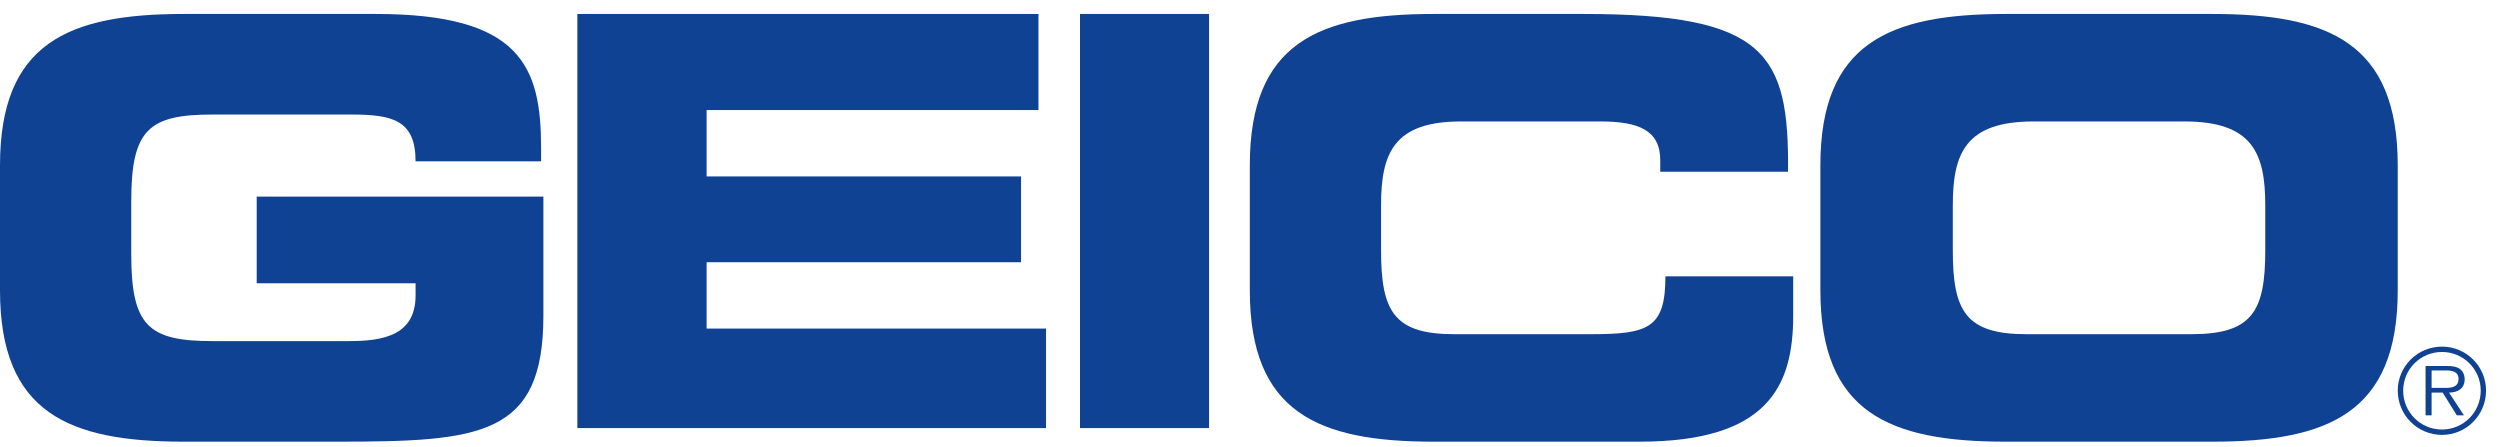
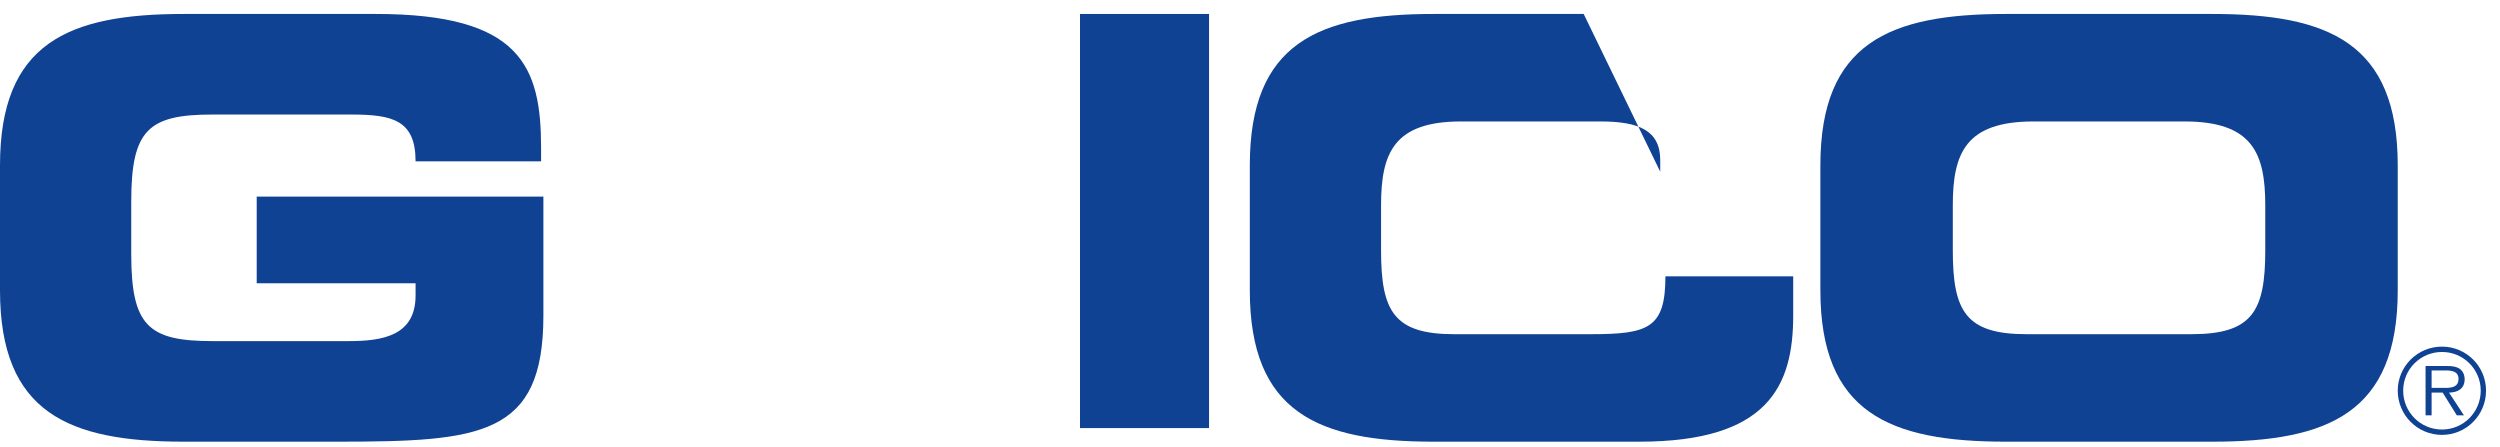
<svg xmlns="http://www.w3.org/2000/svg" width="179px" height="32px" viewBox="0 0 179 32" version="1.1">
  <title>Artboard</title>
  <g id="Artboard" stroke="none" stroke-width="1" fill="none" fill-rule="evenodd">
    <g id="geico" transform="translate(0, 1)" fill="#104293" fill-rule="nonzero">
      <path d="M0,10.841 C0,2.069 4.905,0 13.148,0 L26.914,0 C37.3,0 38.742,3.763 38.742,9.599 L38.742,10.552 L29.755,10.552 C29.755,7.573 28.065,7.201 25.141,7.201 L15.208,7.201 C10.591,7.201 9.397,8.317 9.397,13.449 L9.397,17.172 C9.397,22.307 10.591,23.423 15.208,23.423 L24.976,23.423 C27.367,23.423 29.755,23.051 29.755,20.154 L29.755,19.284 L18.38,19.284 L18.38,13.077 L38.907,13.077 L38.907,21.603 C38.907,30.209 34.455,30.624 24.152,30.624 L13.148,30.624 C4.905,30.624 0,28.554 0,19.782 L0,10.841 L0,10.841 Z" id="path82" />
-       <polygon id="path86" points="41.339 0 74.354 0 74.354 6.88 50.593 6.88 50.593 11.632 73.106 11.632 73.106 17.776 50.593 17.776 50.593 22.525 74.896 22.525 74.896 29.651 41.339 29.651" />
      <polygon id="path88" points="77.328 0 86.568 0 86.568 29.651 77.328 29.651" />
-       <path d="M89.486,10.841 C89.486,2.069 94.392,0 102.635,0 L113.392,0 C126.415,0 128.109,2.813 128.023,11.296 L118.873,11.296 L118.873,10.469 C118.873,8.317 117.309,7.696 114.586,7.696 L104.613,7.696 C99.79,7.696 98.884,9.974 98.884,13.698 L98.884,16.926 C98.884,21.271 99.79,22.928 104.12,22.928 L113.888,22.928 C118.01,22.928 119.244,22.513 119.244,18.786 L128.393,18.786 L128.393,21.603 C128.393,26.651 126.581,30.624 117.388,30.624 L102.635,30.624 C94.392,30.624 89.486,28.554 89.486,19.782 L89.486,10.841 L89.486,10.841 Z" id="path92" />
+       <path d="M89.486,10.841 C89.486,2.069 94.392,0 102.635,0 L113.392,0 L118.873,11.296 L118.873,10.469 C118.873,8.317 117.309,7.696 114.586,7.696 L104.613,7.696 C99.79,7.696 98.884,9.974 98.884,13.698 L98.884,16.926 C98.884,21.271 99.79,22.928 104.12,22.928 L113.888,22.928 C118.01,22.928 119.244,22.513 119.244,18.786 L128.393,18.786 L128.393,21.603 C128.393,26.651 126.581,30.624 117.388,30.624 L102.635,30.624 C94.392,30.624 89.486,28.554 89.486,19.782 L89.486,10.841 L89.486,10.841 Z" id="path92" />
      <path d="M139.821,16.926 C139.821,21.271 140.735,22.928 145.104,22.928 L156.912,22.928 C161.278,22.928 162.193,21.271 162.193,16.926 L162.193,13.698 C162.193,9.974 161.278,7.696 156.415,7.696 L145.601,7.696 C140.735,7.696 139.821,9.974 139.821,13.698 L139.821,16.926 Z M130.339,10.841 C130.339,2.069 135.288,0 143.606,0 L158.408,0 C166.728,0 171.678,2.069 171.678,10.841 L171.678,19.782 C171.678,28.554 166.728,30.624 158.408,30.624 L143.606,30.624 C135.288,30.624 130.339,28.554 130.339,19.782 L130.339,10.841 Z" id="path96" />
      <path d="M174.765,26.772 C175.26,26.772 176.03,26.854 176.03,26.133 C176.03,25.59 175.548,25.524 175.112,25.524 L174.103,25.524 L174.103,26.772 L174.765,26.772 Z M176.42,28.739 L175.909,28.739 L174.896,27.112 L174.103,27.112 L174.103,28.739 L173.67,28.739 L173.67,25.207 L175.214,25.207 C175.509,25.207 175.807,25.226 176.073,25.38 C176.335,25.531 176.469,25.845 176.469,26.143 C176.469,26.837 175.981,27.096 175.352,27.112 L176.42,28.739 Z M177.62,26.968 C177.62,25.439 176.378,24.201 174.847,24.201 C173.307,24.201 172.068,25.439 172.068,26.968 C172.068,28.517 173.307,29.754 174.847,29.754 C176.378,29.754 177.62,28.517 177.62,26.968 M171.678,26.968 C171.678,25.233 173.093,23.818 174.847,23.818 C176.591,23.818 178,25.233 178,26.968 C178,28.72 176.591,30.138 174.847,30.138 C173.093,30.138 171.678,28.72 171.678,26.968" id="path100" />
    </g>
  </g>
</svg>